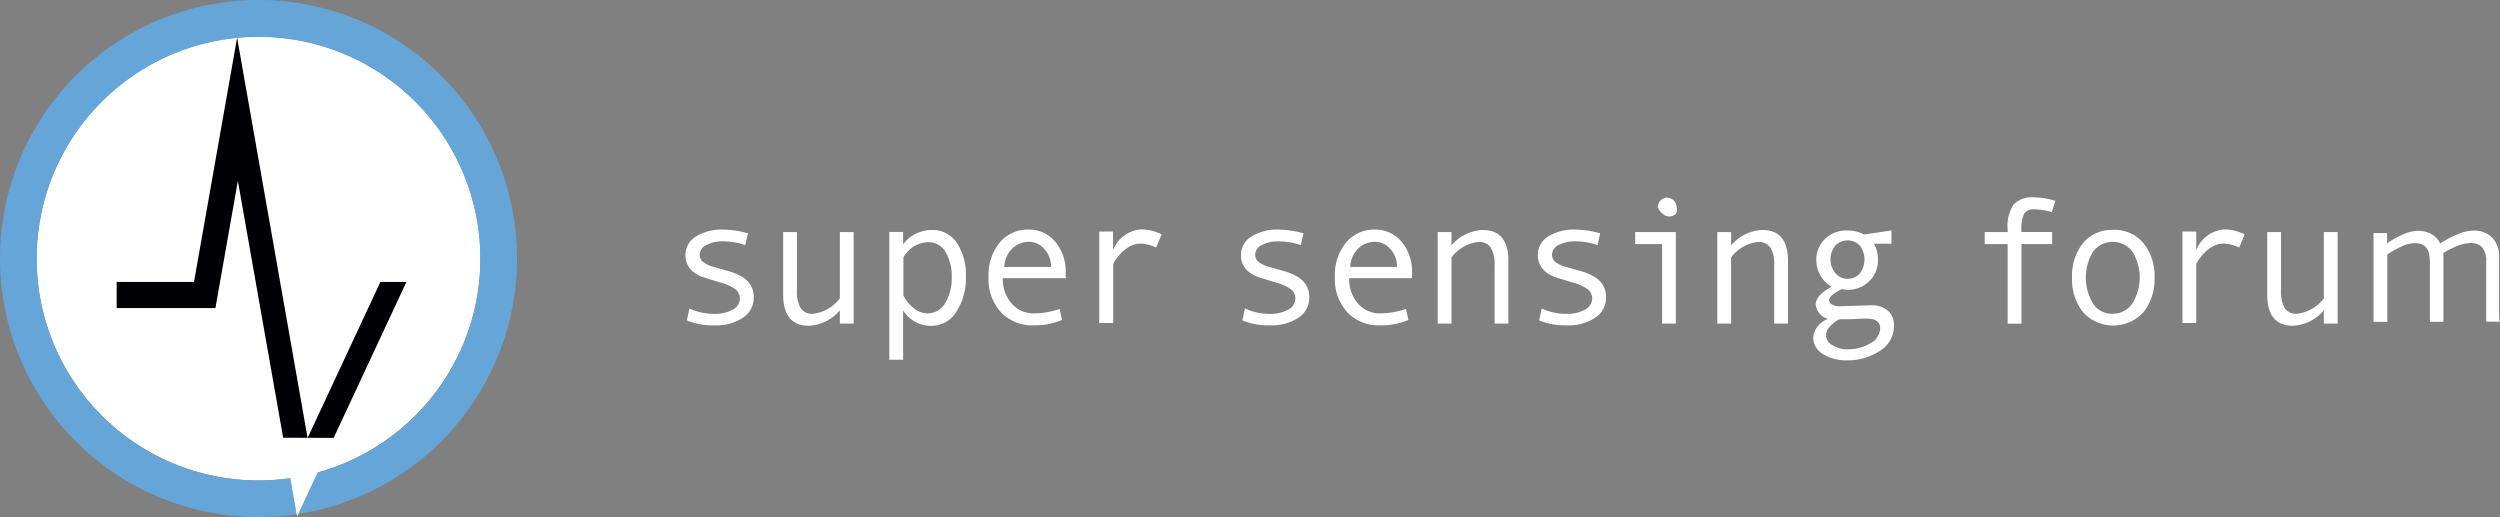
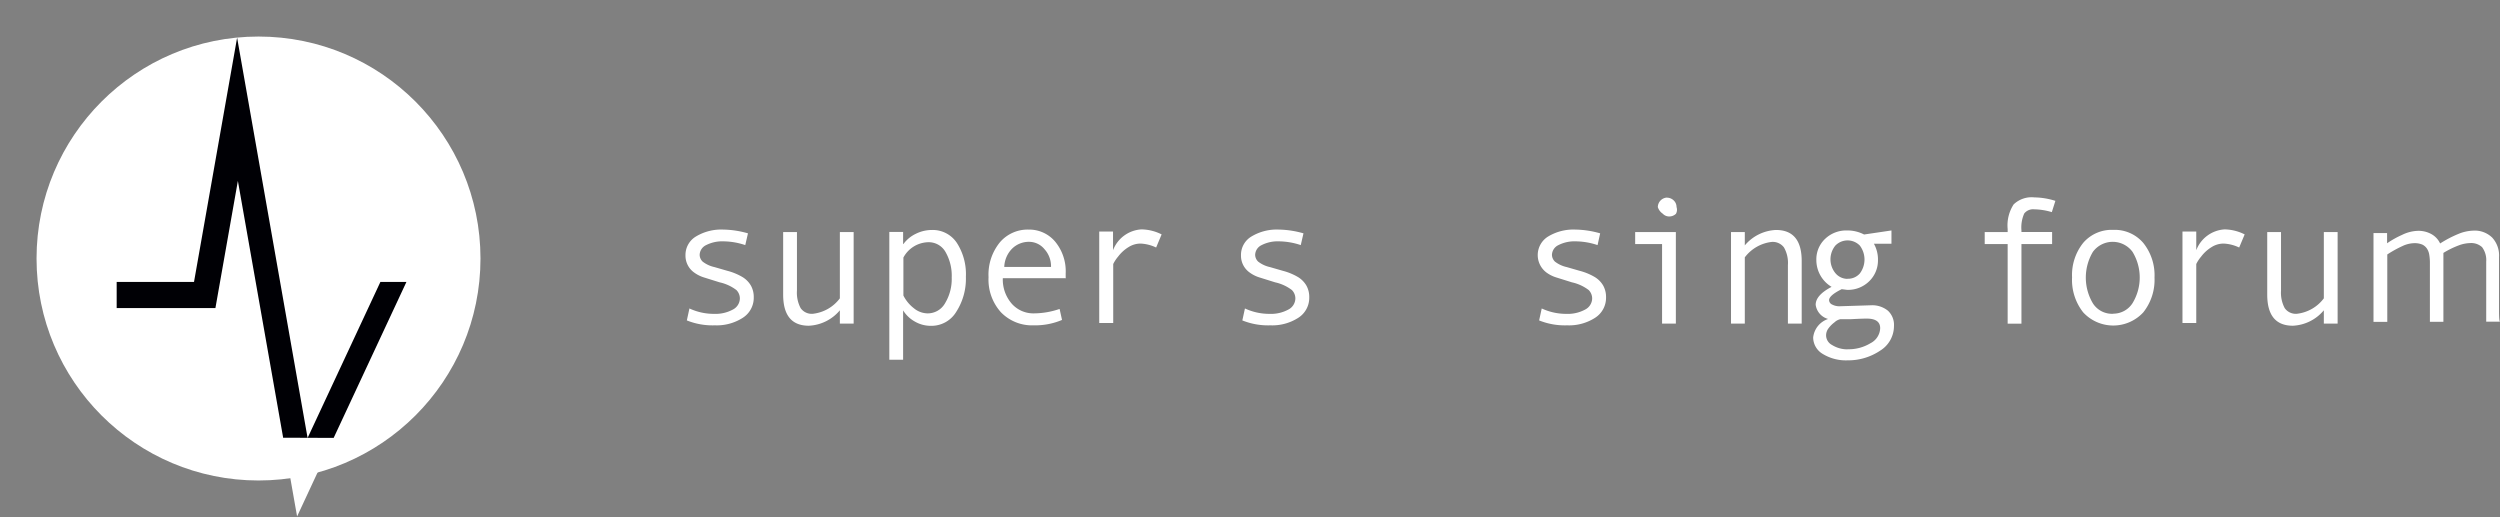
<svg xmlns="http://www.w3.org/2000/svg" id="レイヤー_2" data-name="レイヤー 2" width="259.27" height="53.62" viewBox="0 0 259.27 53.62">
  <rect x="0" y="0" width="259.27" height="53.62" fill="#808080" stroke="none" />
  <defs>
    <style>.cls-1{fill:#fff;}.cls-2{fill:#241d1b;}.cls-3{fill:#66a5d7;}.cls-4{fill:#000005;}.cls-5{fill:#231c1b;}</style>
  </defs>
  <title>footer_logo</title>
  <path class="cls-1" d="M7891.27,4017.05h-1.43c0-.07,0-0.49,0-1.27s0-1.52,0-2.21q0-.41,0-1.34t0-1.4a2.25,2.25,0,0,0-.43-1.51,1.68,1.68,0,0,0-1.26-.42,3.63,3.63,0,0,0-1.19.25,9,9,0,0,0-1.56.77s0,0.09,0,.18,0,0.21,0,.35c0,0.49,0,1,0,1.5s0,1,0,1.45q0,1.51,0,2.54t0,1.12H7884c0-.07,0-0.43,0-1.1s0-1.46,0-2.37q0-.46,0-1.38t0-1.36a5.11,5.11,0,0,0-.07-0.76,1.57,1.57,0,0,0-.24-0.62,1.2,1.2,0,0,0-.49-0.42,2.07,2.07,0,0,0-.86-0.14,3,3,0,0,0-1.19.3,11.94,11.94,0,0,0-1.57.87c0,0.1,0,.49,0,1.16s0,1.22,0,1.64q0,1.08,0,2.59t0,1.6h-1.43s0-.4,0-1.06,0-1.75,0-3.28q0-.75,0-2t0-2.87h1.41v1.06h0a9.51,9.51,0,0,1,1.53-.86,4,4,0,0,1,1.63-.43,2.76,2.76,0,0,1,1.49.37,2.13,2.13,0,0,1,.85.94h0a11.74,11.74,0,0,1,1.92-1,4.33,4.33,0,0,1,1.49-.33,2.59,2.59,0,0,1,2,.73,2.73,2.73,0,0,1,.7,2c0,0.64,0,1.18,0,1.62s0,0.91,0,1.4q0,1.53,0,2.58T7891.27,4017.05Z" transform="translate(-7632 -3983.69)" />
  <path class="cls-1" d="M7709.29,4009.11a7.25,7.25,0,0,0-2.24-.39,3.67,3.67,0,0,0-1.82.39,1.16,1.16,0,0,0-.67,1,1,1,0,0,0,.31.71,3.07,3.07,0,0,0,1.23.57l1.35,0.39a6.14,6.14,0,0,1,1.53.63,2.52,2.52,0,0,1,.89.89,2.4,2.4,0,0,1,.3,1.21,2.46,2.46,0,0,1-1.14,2.14,5,5,0,0,1-2.9.78,7.14,7.14,0,0,1-2.9-.51l0.27-1.24a6,6,0,0,0,2.56.56,3.76,3.76,0,0,0,1.93-.44,1.32,1.32,0,0,0,.74-1.16,1.24,1.24,0,0,0-.36-0.87,4.44,4.44,0,0,0-1.74-.8l-1.63-.51a3.38,3.38,0,0,1-1-.5,2.14,2.14,0,0,1-.91-1.8,2.22,2.22,0,0,1,1.08-1.94,5.07,5.07,0,0,1,2.85-.72,9.7,9.7,0,0,1,2.55.39Z" transform="translate(-7632 -3983.69)" />
  <path class="cls-1" d="M7720.53,4017.25h-1.43v-1.38a4.45,4.45,0,0,1-3.22,1.6q-2.66,0-2.66-3.23v-6.48h1.43v6.07a3.42,3.42,0,0,0,.38,1.81,1.4,1.4,0,0,0,1.29.59,4.06,4.06,0,0,0,2.78-1.6v-6.87h1.43v9.49Z" transform="translate(-7632 -3983.69)" />
  <path class="cls-1" d="M7725.69,4009a3.42,3.42,0,0,1,1.28-1.06,3.77,3.77,0,0,1,1.7-.4,3,3,0,0,1,2.57,1.35,6,6,0,0,1,.93,3.51,6.33,6.33,0,0,1-1,3.63,3,3,0,0,1-2.64,1.45,3.28,3.28,0,0,1-1.65-.44,3.34,3.34,0,0,1-1.22-1.16V4021h-1.43v-13.26h1.43V4009Zm0,1.41v3.93a3.84,3.84,0,0,0,1.09,1.32,2.28,2.28,0,0,0,1.41.53,2.07,2.07,0,0,0,1.83-1.07,4.84,4.84,0,0,0,.68-2.65,4.93,4.93,0,0,0-.65-2.66,2,2,0,0,0-1.8-1A3,3,0,0,0,7725.69,4010.4Z" transform="translate(-7632 -3983.69)" />
  <path class="cls-1" d="M7742.55,4012.54H7736a3.81,3.81,0,0,0,.93,2.65,3,3,0,0,0,2.29,1,8.36,8.36,0,0,0,2.67-.46l0.25,1.14a7.13,7.13,0,0,1-2.93.56,4.49,4.49,0,0,1-3.4-1.35,5.06,5.06,0,0,1-1.29-3.65,5.29,5.29,0,0,1,1.16-3.59,3.78,3.78,0,0,1,3-1.34,3.51,3.51,0,0,1,2.74,1.24,4.82,4.82,0,0,1,1.1,3.31v0.44Zm-1.55-1.17a2.63,2.63,0,0,0-.69-1.85,2.06,2.06,0,0,0-1.54-.75,2.47,2.47,0,0,0-1.82.72,2.84,2.84,0,0,0-.8,1.88H7741Z" transform="translate(-7632 -3983.69)" />
  <path class="cls-1" d="M7752.47,4008l-0.57,1.36a4.15,4.15,0,0,0-1.62-.41,2.34,2.34,0,0,0-1.23.36,3.94,3.94,0,0,0-1.1,1,3.79,3.79,0,0,0-.5.76v6.12H7746v-9.49h1.43v1.94a3.36,3.36,0,0,1,2.94-2.16A4.76,4.76,0,0,1,7752.47,4008Z" transform="translate(-7632 -3983.69)" />
  <path class="cls-1" d="M7766.9,4009.11a7.25,7.25,0,0,0-2.24-.39,3.67,3.67,0,0,0-1.82.39,1.16,1.16,0,0,0-.67,1,1,1,0,0,0,.31.71,3.07,3.07,0,0,0,1.23.57l1.35,0.39a6.14,6.14,0,0,1,1.53.63,2.52,2.52,0,0,1,.89.89,2.4,2.4,0,0,1,.3,1.21,2.46,2.46,0,0,1-1.14,2.14,5,5,0,0,1-2.9.78,7.14,7.14,0,0,1-2.9-.51l0.27-1.24a6,6,0,0,0,2.56.56,3.76,3.76,0,0,0,1.93-.44,1.32,1.32,0,0,0,.74-1.16,1.24,1.24,0,0,0-.36-0.87,4.44,4.44,0,0,0-1.74-.8l-1.63-.51a3.38,3.38,0,0,1-1-.5,2.14,2.14,0,0,1-.91-1.8,2.22,2.22,0,0,1,1.08-1.94,5.07,5.07,0,0,1,2.85-.72,9.7,9.7,0,0,1,2.55.39Z" transform="translate(-7632 -3983.69)" />
-   <path class="cls-1" d="M7778.43,4012.54h-6.51a3.82,3.82,0,0,0,.93,2.65,3,3,0,0,0,2.29,1,8.36,8.36,0,0,0,2.67-.46l0.25,1.14a7.14,7.14,0,0,1-2.93.56,4.49,4.49,0,0,1-3.4-1.35,5.06,5.06,0,0,1-1.29-3.65,5.29,5.29,0,0,1,1.16-3.59,3.78,3.78,0,0,1,3-1.34,3.51,3.51,0,0,1,2.74,1.24,4.82,4.82,0,0,1,1.1,3.31v0.44Zm-1.55-1.17a2.63,2.63,0,0,0-.69-1.85,2.06,2.06,0,0,0-1.54-.75,2.47,2.47,0,0,0-1.82.72,2.83,2.83,0,0,0-.8,1.88h4.86Z" transform="translate(-7632 -3983.69)" />
-   <path class="cls-1" d="M7788.42,4017.25H7787v-6.07a3.22,3.22,0,0,0-.41-1.83,1.45,1.45,0,0,0-1.27-.57,4.09,4.09,0,0,0-2.79,1.6v6.87h-1.43v-9.49h1.43v1.38a4.47,4.47,0,0,1,3.23-1.6q2.67,0,2.67,3.22v6.49Z" transform="translate(-7632 -3983.69)" />
  <path class="cls-1" d="M7797.68,4009.11a7.25,7.25,0,0,0-2.24-.39,3.67,3.67,0,0,0-1.82.39,1.16,1.16,0,0,0-.67,1,1,1,0,0,0,.31.71,3.07,3.07,0,0,0,1.23.57l1.35,0.39a6.1,6.1,0,0,1,1.53.63,2.51,2.51,0,0,1,.89.89,2.4,2.4,0,0,1,.3,1.21,2.46,2.46,0,0,1-1.14,2.14,5,5,0,0,1-2.9.78,7.14,7.14,0,0,1-2.9-.51l0.27-1.24a6,6,0,0,0,2.56.56,3.76,3.76,0,0,0,1.93-.44,1.32,1.32,0,0,0,.74-1.16,1.24,1.24,0,0,0-.36-0.87,4.45,4.45,0,0,0-1.74-.8l-1.63-.51a3.38,3.38,0,0,1-1-.5,2.26,2.26,0,0,1,.16-3.74,5.07,5.07,0,0,1,2.85-.72,9.7,9.7,0,0,1,2.55.39Z" transform="translate(-7632 -3983.69)" />
  <path class="cls-1" d="M7805.8,4017.25h-1.43V4009h-2.79v-1.24h4.22v9.49Zm-0.91-13.06a1,1,0,0,1,.69.29,0.93,0.93,0,0,1,.29.68,0.87,0.87,0,0,1-.06.7,1,1,0,0,1-.7.28,0.91,0.91,0,0,1-.67-0.29,1.29,1.29,0,0,1-.51-0.68A1,1,0,0,1,7804.89,4004.18Z" transform="translate(-7632 -3983.69)" />
-   <path class="cls-1" d="M7817.42,4017.25H7816v-6.07a3.22,3.22,0,0,0-.41-1.83,1.45,1.45,0,0,0-1.27-.57,4.08,4.08,0,0,0-2.79,1.6v6.87h-1.43v-9.49h1.43v1.38a4.47,4.47,0,0,1,3.23-1.6q2.67,0,2.67,3.22v6.49Z" transform="translate(-7632 -3983.69)" />
+   <path class="cls-1" d="M7817.42,4017.25v-6.07a3.22,3.22,0,0,0-.41-1.83,1.45,1.45,0,0,0-1.27-.57,4.08,4.08,0,0,0-2.79,1.6v6.87h-1.43v-9.49h1.43v1.38a4.47,4.47,0,0,1,3.23-1.6q2.67,0,2.67,3.22v6.49Z" transform="translate(-7632 -3983.69)" />
  <path class="cls-1" d="M7823,4013.68q-1.31.65-1.31,1.14a0.52,0.52,0,0,0,.31.45,1.61,1.61,0,0,0,.83.18l3.19-.1a2.59,2.59,0,0,1,1.77.56,2,2,0,0,1,.63,1.58,3,3,0,0,1-1.44,2.57,5.93,5.93,0,0,1-3.36,1,4.6,4.6,0,0,1-2.58-.66,2,2,0,0,1-1-1.71,2.28,2.28,0,0,1,1.55-1.92,1.77,1.77,0,0,1-1.29-1.47q0-1,1.65-1.86a3.24,3.24,0,0,1-1.58-2.77,2.92,2.92,0,0,1,.91-2.21,3.17,3.17,0,0,1,2.27-.87,3.73,3.73,0,0,1,1.77.42l2.84-.42v1.38h-1.82a3.34,3.34,0,0,1,.42,1.7,3,3,0,0,1-.91,2.19,3.13,3.13,0,0,1-2.3.89Zm0.61,6.23a4.35,4.35,0,0,0,2.38-.63,1.82,1.82,0,0,0,1-1.55q0-1-1.4-1-0.46,0-1.6.06l-1.12,0a1.28,1.28,0,0,0-.62.33,2.93,2.93,0,0,0-.65.66,1.22,1.22,0,0,0-.22.69,1.14,1.14,0,0,0,.62,1A3,3,0,0,0,7823.61,4019.92Zm0-7.31a1.63,1.63,0,0,0,1.27-.55,2.4,2.4,0,0,0,0-2.89,1.77,1.77,0,0,0-2.54,0,2.26,2.26,0,0,0,0,2.85A1.63,1.63,0,0,0,7823.57,4012.61Z" transform="translate(-7632 -3983.69)" />
  <path class="cls-1" d="M7845.16,4004.52l-0.37,1.17a6.61,6.61,0,0,0-1.81-.29,1.17,1.17,0,0,0-1.05.43,3.55,3.55,0,0,0-.29,1.75v0.17h3.18V4009h-3.18v8.26h-1.43V4009h-2.38v-1.24h2.38v-0.32a4,4,0,0,1,.62-2.55,2.69,2.69,0,0,1,2.14-.73A7.63,7.63,0,0,1,7845.16,4004.52Z" transform="translate(-7632 -3983.69)" />
  <path class="cls-1" d="M7851.16,4007.53a3.88,3.88,0,0,1,3.12,1.36,5.35,5.35,0,0,1,1.16,3.58,5.42,5.42,0,0,1-1.16,3.61,4.24,4.24,0,0,1-6.24,0,5.42,5.42,0,0,1-1.15-3.62,5.34,5.34,0,0,1,1.16-3.59A3.89,3.89,0,0,1,7851.16,4007.53Zm0,8.69a2.36,2.36,0,0,0,2-1.09,5.11,5.11,0,0,0,0-5.32,2.55,2.55,0,0,0-4.11,0,5.22,5.22,0,0,0,0,5.34A2.35,2.35,0,0,0,7851.16,4016.23Z" transform="translate(-7632 -3983.69)" />
  <path class="cls-1" d="M7864.79,4008l-0.57,1.36a4.14,4.14,0,0,0-1.62-.41,2.34,2.34,0,0,0-1.23.36,3.92,3.92,0,0,0-1.1,1,3.72,3.72,0,0,0-.5.76v6.12h-1.43v-9.49h1.43v1.94a3.36,3.36,0,0,1,2.94-2.16A4.76,4.76,0,0,1,7864.79,4008Z" transform="translate(-7632 -3983.69)" />
  <path class="cls-1" d="M7874.42,4017.25H7873v-1.38a4.44,4.44,0,0,1-3.21,1.6q-2.66,0-2.66-3.23v-6.48h1.43v6.07a3.42,3.42,0,0,0,.38,1.81,1.4,1.4,0,0,0,1.28.59,4.06,4.06,0,0,0,2.78-1.6v-6.87h1.43v9.49Z" transform="translate(-7632 -3983.69)" />
  <circle class="cls-1" cx="26.81" cy="26.81" r="23.02" />
  <polygon class="cls-2" points="30.16 45.42 30.16 45.42 30.16 45.42 30.16 45.42" />
-   <path class="cls-3" d="M7658.81,3983.69a26.81,26.81,0,1,0,26.81,26.81A26.81,26.81,0,0,0,7658.81,3983.69Zm0,49.83a23,23,0,1,1,23-23A23,23,0,0,1,7658.81,4033.52Z" transform="translate(-7632 -3983.69)" />
  <polygon class="cls-4" points="34.6 45.42 31.9 45.42 29.37 45.42 24.67 18.76 22.34 31.95 12.1 31.95 12.1 29.24 20.12 29.24 24.59 3.91 31.9 45.42 39.45 29.24 42.15 29.24 34.6 45.42" />
  <polygon class="cls-2" points="31.9 45.42 31.9 45.42 31.9 45.42 31.9 45.42" />
  <path class="cls-5" d="M7661.37,4029.09" transform="translate(-7632 -3983.69)" />
  <polygon class="cls-1" points="29.37 45.4 34.6 45.42 30.81 53.56 29.37 45.4" />
</svg>